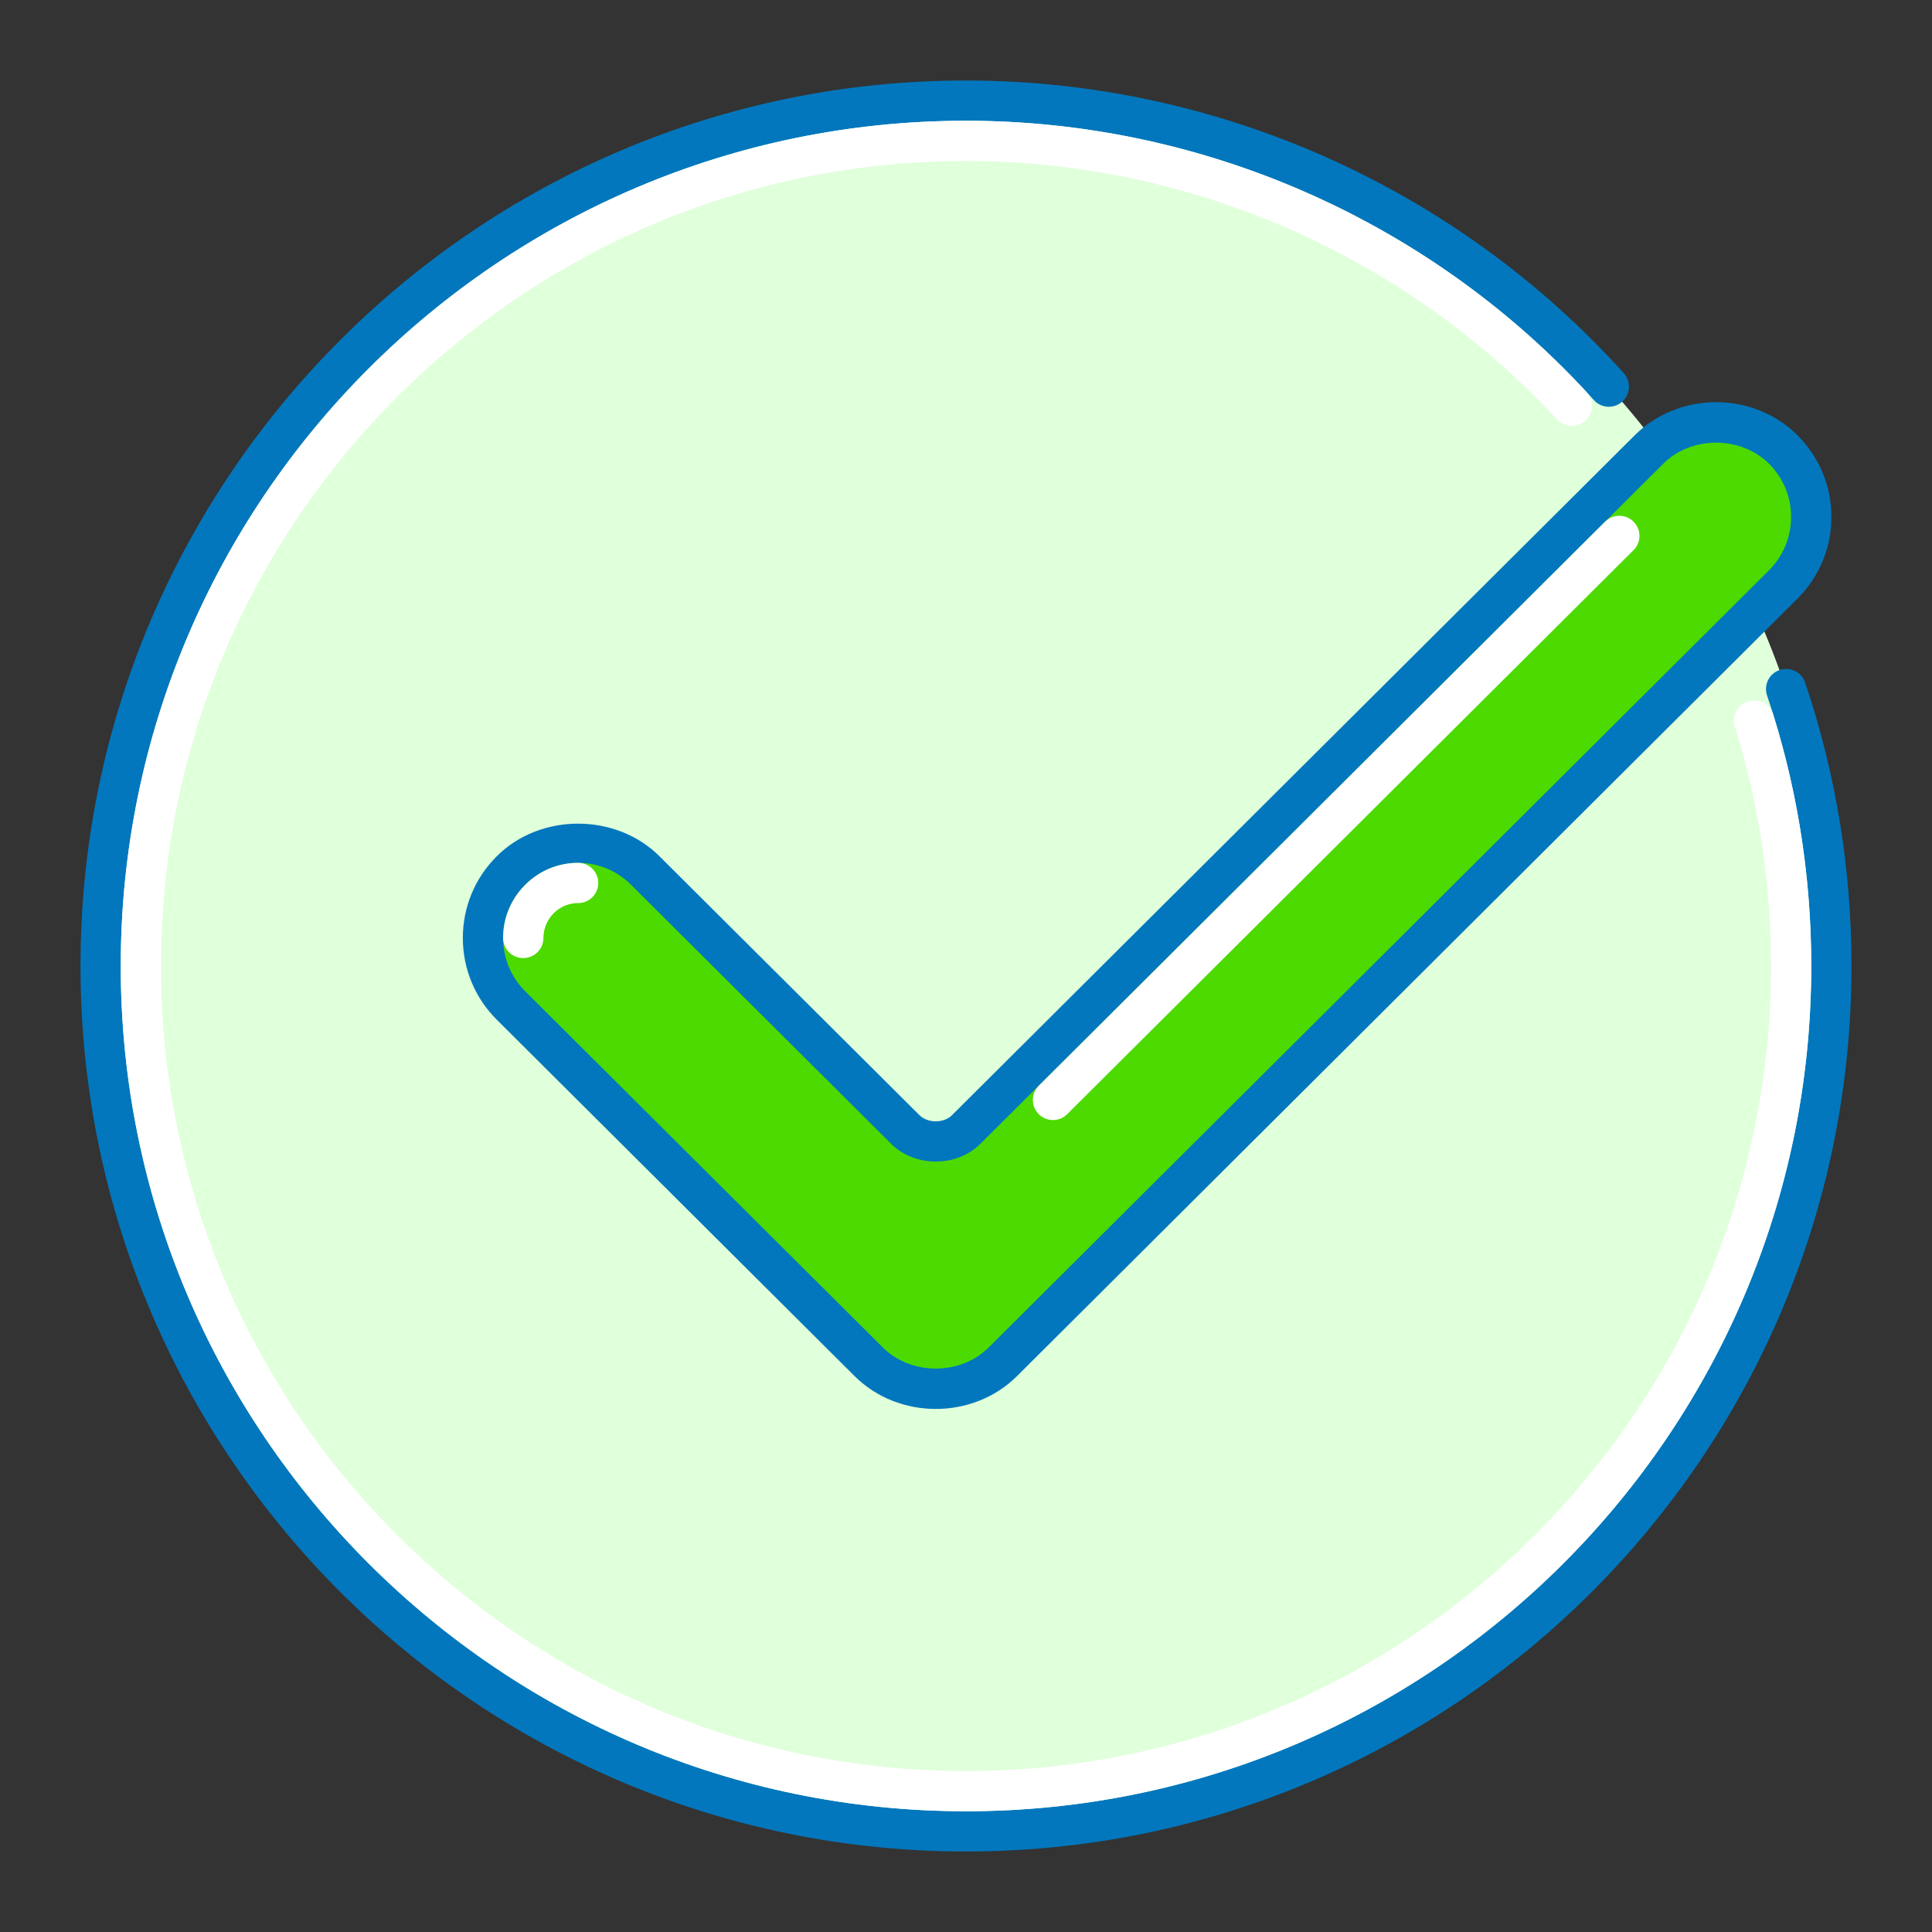
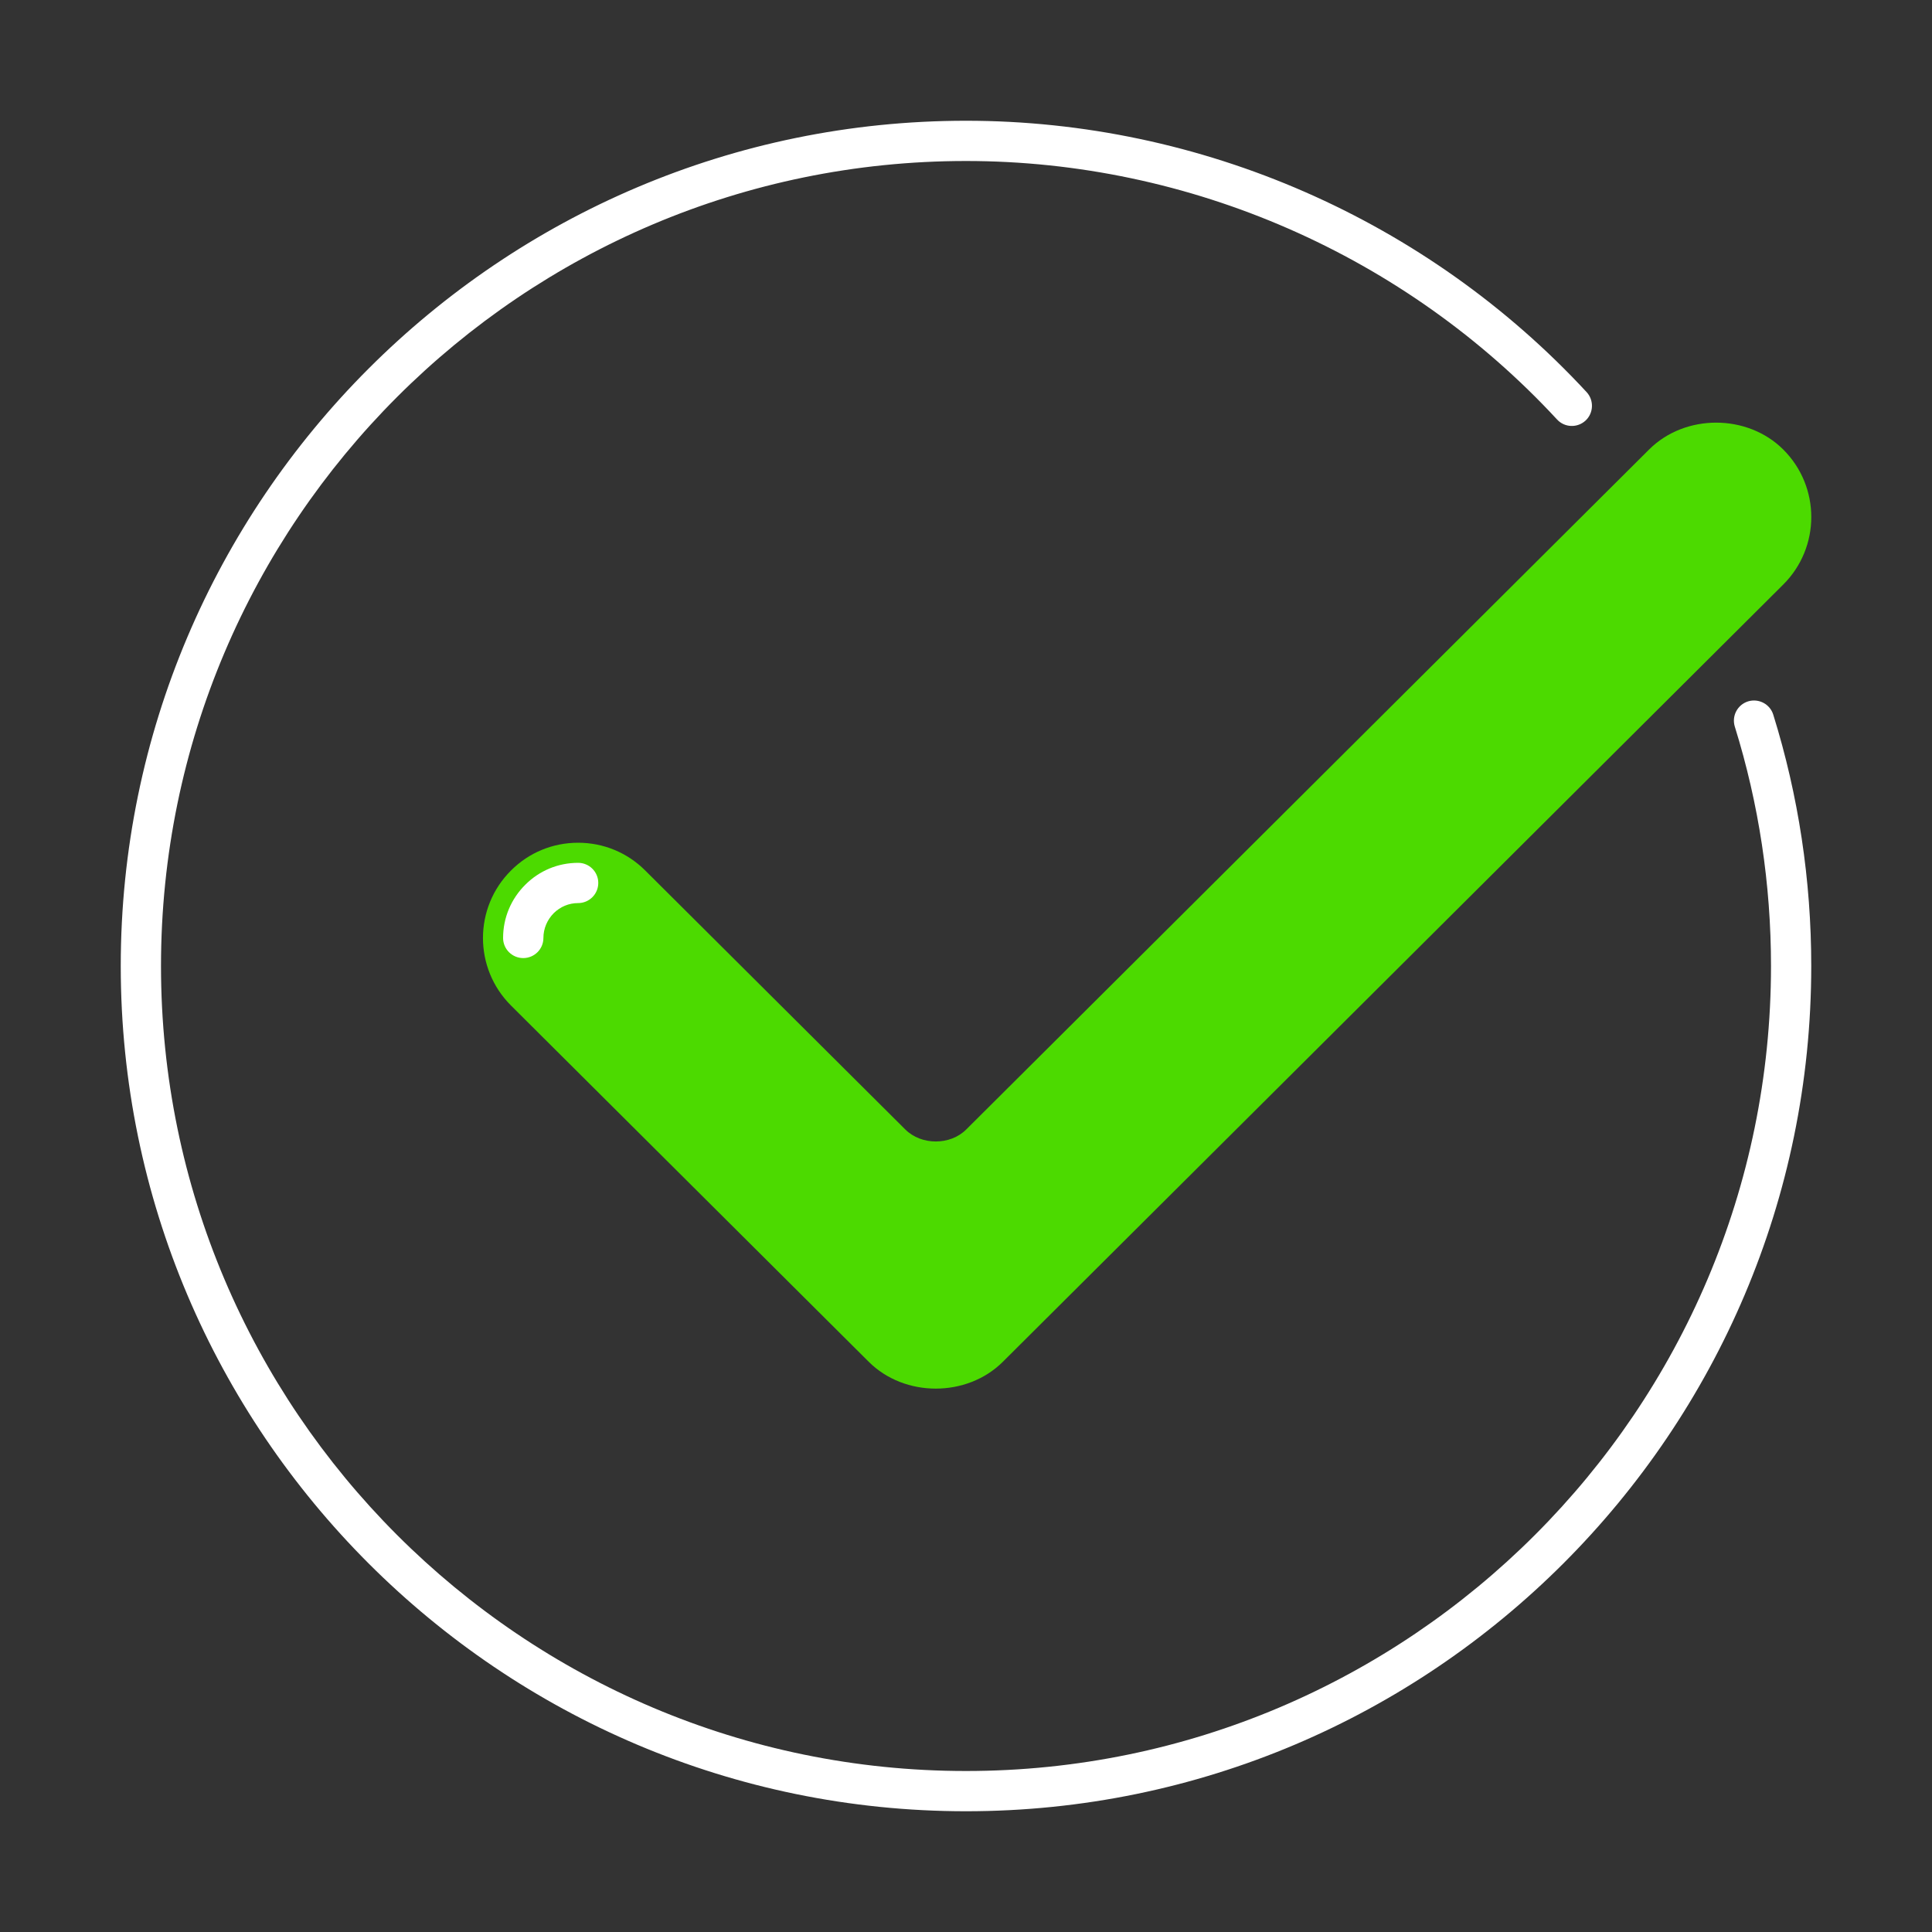
<svg xmlns="http://www.w3.org/2000/svg" width="30" height="30" viewBox="0 0 30 30" fill="none">
  <rect x="0" y="0" width="30" height="30" fill="#333333" stroke="none" />
-   <path d="M15 28.438C22.421 28.438 28.438 22.421 28.438 15C28.438 7.579 22.421 1.562 15 1.562C7.579 1.562 1.562 7.579 1.562 15C1.562 22.421 7.579 28.438 15 28.438Z" fill="#E0FFDB" />
-   <path d="M15 28.75C7.418 28.75 1.25 22.582 1.25 15C1.25 7.418 7.418 1.25 15 1.25C18.887 1.25 22.609 2.906 25.214 5.794C25.33 5.923 25.319 6.12 25.191 6.236C25.062 6.351 24.865 6.341 24.75 6.213C22.264 3.456 18.711 1.875 15 1.875C7.763 1.875 1.875 7.763 1.875 15C1.875 22.238 7.763 28.125 15 28.125C22.237 28.125 28.125 22.238 28.125 15C28.125 13.563 27.894 12.15 27.439 10.8C27.383 10.636 27.471 10.459 27.634 10.404C27.802 10.349 27.976 10.437 28.031 10.601C28.508 12.015 28.75 13.495 28.75 15C28.75 22.582 22.582 28.75 15 28.75Z" fill="#0277BD" />
  <path d="M15 28.125C7.763 28.125 1.875 22.238 1.875 15C1.875 7.763 7.763 1.875 15 1.875C18.646 1.875 22.159 3.411 24.637 6.089C24.754 6.216 24.746 6.414 24.62 6.531C24.493 6.648 24.295 6.641 24.178 6.514C21.818 3.963 18.473 2.5 15 2.5C8.107 2.5 2.5 8.107 2.5 15C2.5 21.892 8.107 27.5 15 27.5C21.892 27.5 27.5 21.892 27.5 15C27.5 13.731 27.311 12.481 26.938 11.283C26.887 11.117 26.979 10.943 27.144 10.891C27.308 10.841 27.484 10.932 27.535 11.097C27.927 12.355 28.125 13.668 28.125 15C28.125 22.238 22.237 28.125 15 28.125Z" fill="white" />
  <path d="M13.49 21.146C14.047 21.701 15.014 21.701 15.572 21.146L27.689 9.078C28.271 8.499 28.271 7.558 27.689 6.979C27.131 6.424 26.165 6.424 25.608 6.979L15.004 17.538C14.755 17.787 14.307 17.787 14.057 17.538L10.018 13.516C9.739 13.238 9.369 13.086 8.977 13.086C8.584 13.086 8.214 13.238 7.936 13.516C7.354 14.094 7.354 15.036 7.936 15.615L13.49 21.146Z" fill="#4CDA00" />
-   <path d="M14.531 21.878C14.071 21.878 13.611 21.708 13.269 21.367L7.716 15.836C7.375 15.497 7.187 15.045 7.187 14.564C7.187 14.084 7.375 13.632 7.716 13.294C8.389 12.622 9.562 12.621 10.238 13.294L14.277 17.316C14.405 17.444 14.656 17.444 14.783 17.316L25.387 6.756C26.071 6.075 27.225 6.075 27.909 6.756C28.249 7.095 28.438 7.547 28.438 8.027C28.438 8.508 28.249 8.959 27.909 9.298L15.793 21.367C15.451 21.708 14.99 21.878 14.531 21.878ZM8.977 13.398C8.668 13.398 8.376 13.519 8.157 13.737C7.935 13.958 7.812 14.252 7.812 14.565C7.812 14.878 7.934 15.172 8.156 15.393L13.71 20.925C14.147 21.359 14.914 21.36 15.351 20.925L27.468 8.856C27.689 8.635 27.812 8.341 27.812 8.028C27.812 7.715 27.691 7.42 27.468 7.2C27.031 6.765 26.264 6.764 25.828 7.2L15.224 17.76C14.856 18.129 14.206 18.129 13.836 17.76L9.797 13.737C9.578 13.518 9.286 13.398 8.977 13.398Z" fill="#0277BD" />
  <path d="M8.125 14.877C7.952 14.877 7.812 14.737 7.812 14.565C7.812 14.252 7.935 13.958 8.158 13.737C8.377 13.518 8.668 13.398 8.977 13.398C9.15 13.398 9.29 13.538 9.29 13.71C9.29 13.883 9.15 14.023 8.977 14.023C8.834 14.023 8.701 14.079 8.599 14.179C8.496 14.283 8.438 14.42 8.438 14.565C8.438 14.738 8.297 14.877 8.125 14.877Z" fill="white" />
-   <path d="M16.351 17.392C16.271 17.392 16.19 17.362 16.129 17.3C16.008 17.178 16.008 16.98 16.131 16.858L24.924 8.1C25.046 7.979 25.244 7.978 25.366 8.101C25.488 8.223 25.488 8.421 25.365 8.543L16.571 17.301C16.51 17.362 16.431 17.392 16.351 17.392Z" fill="white" />
</svg>